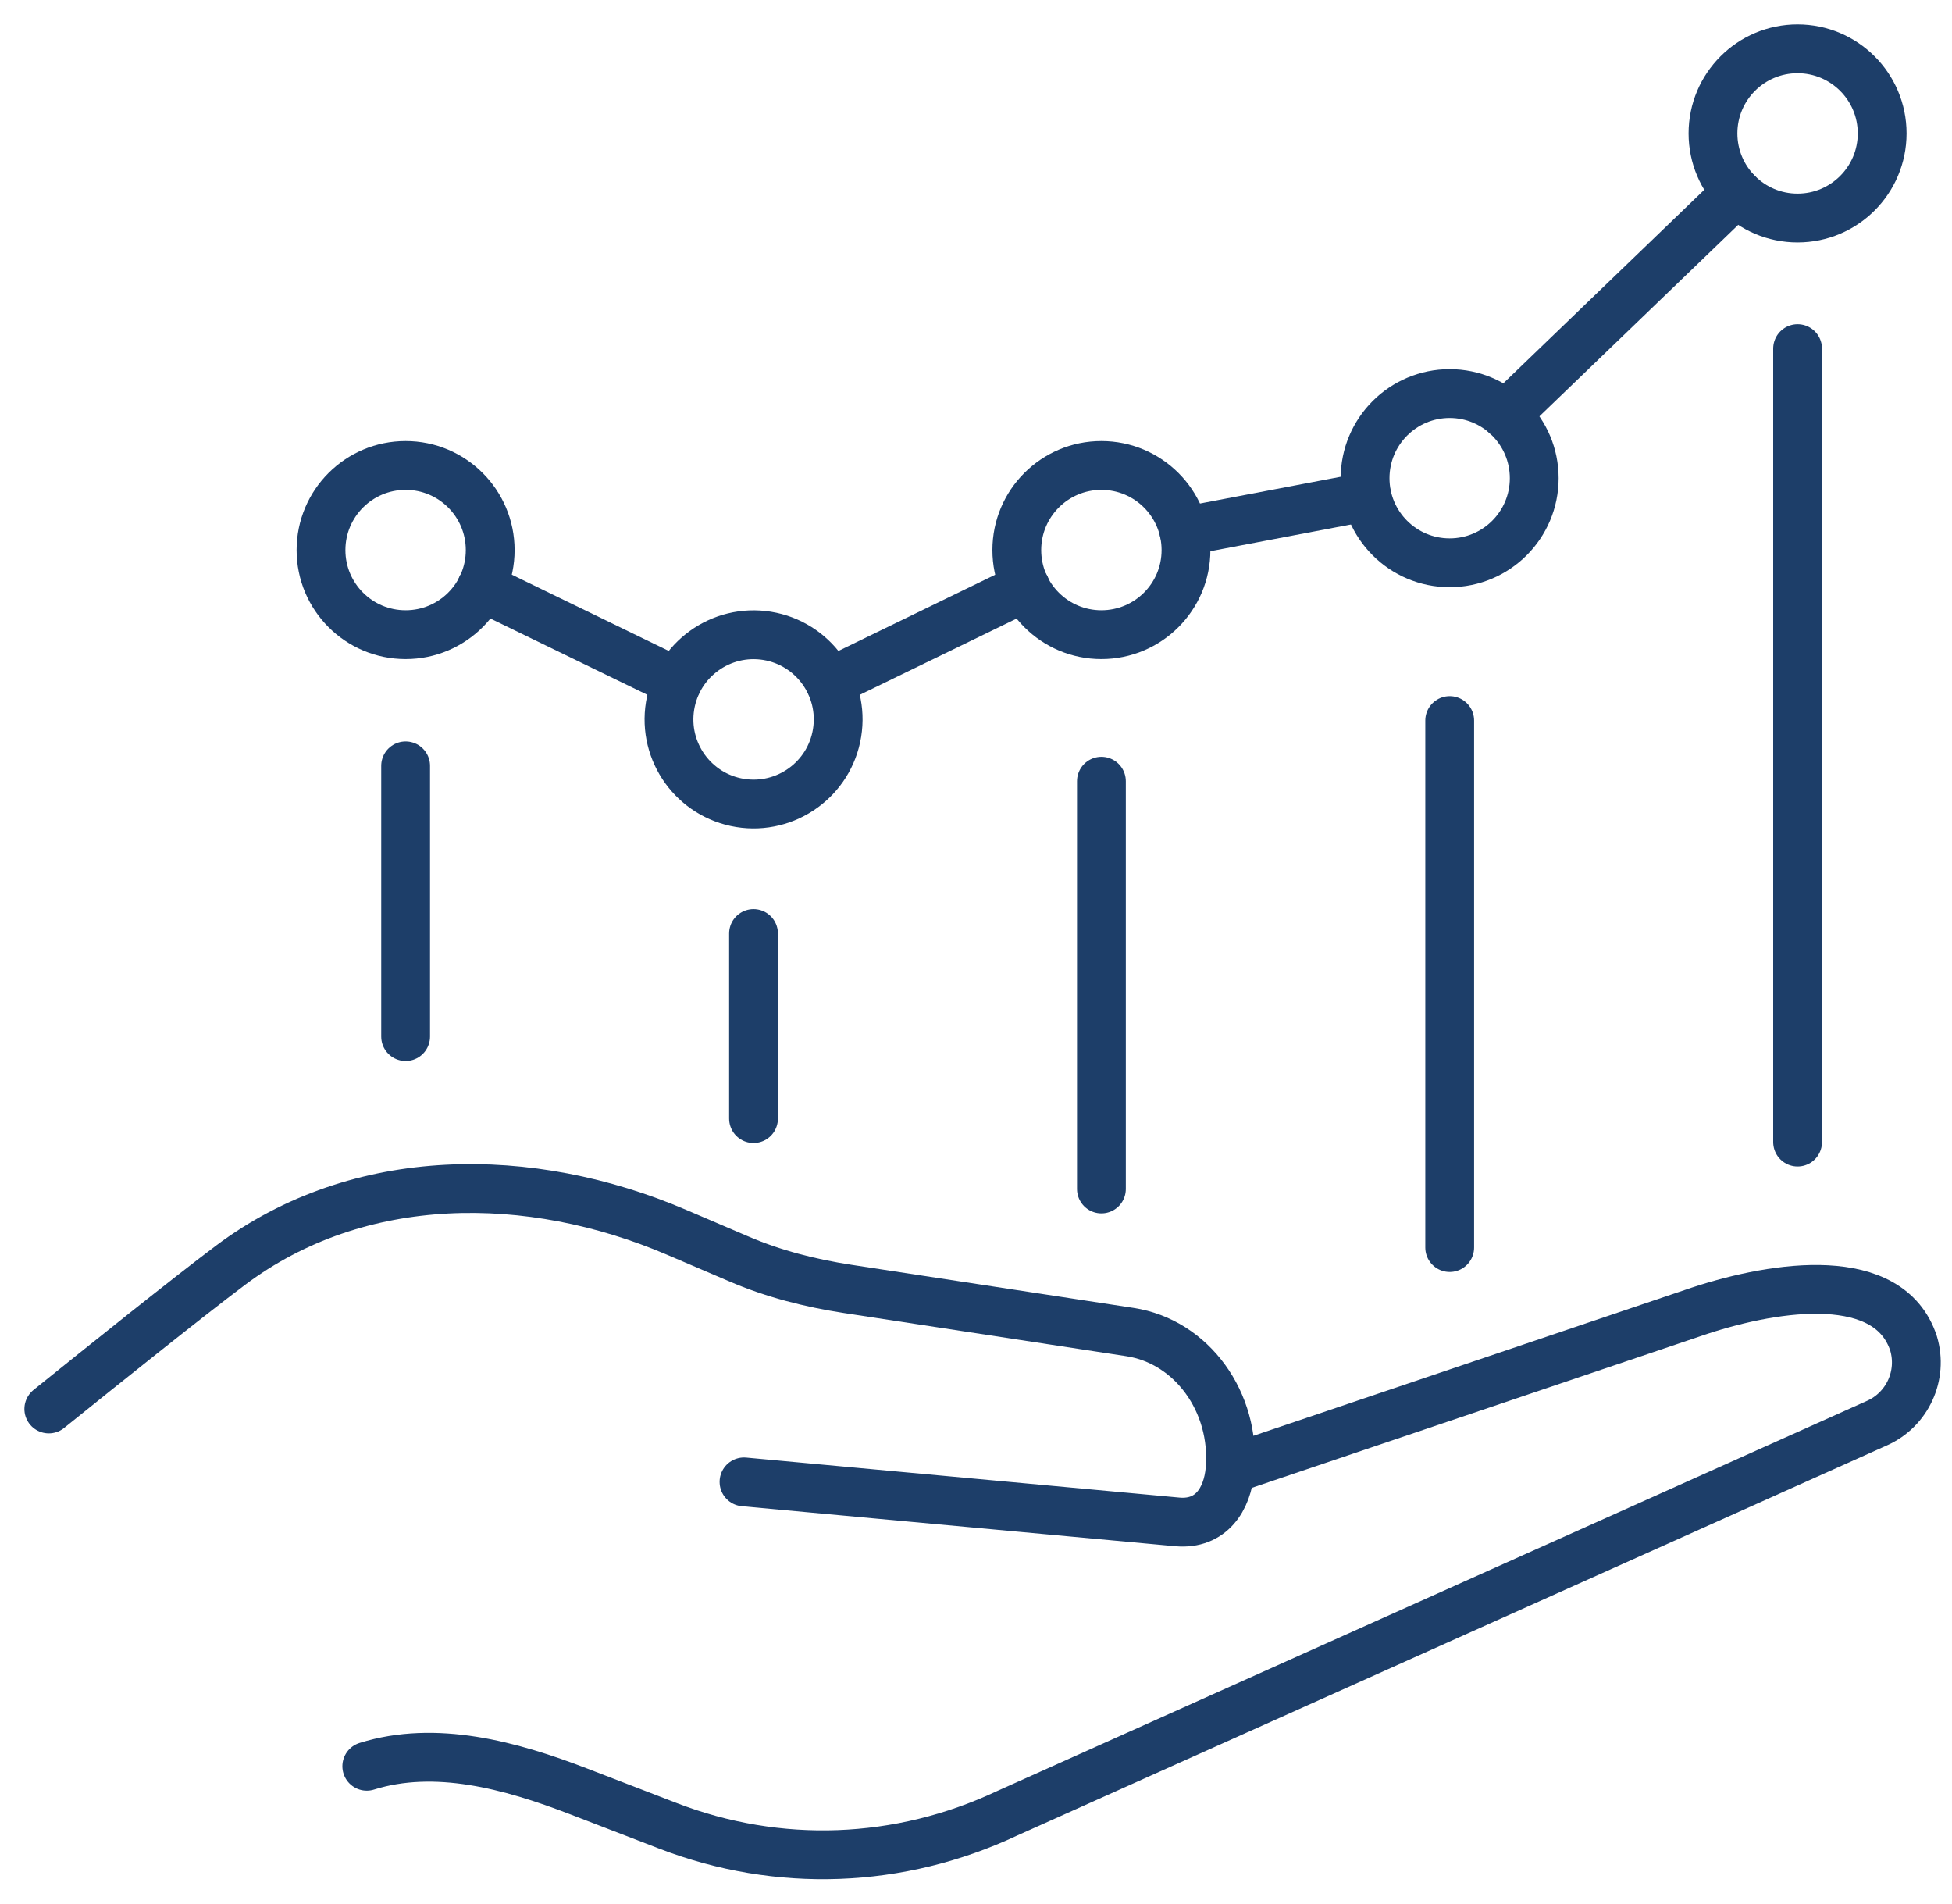
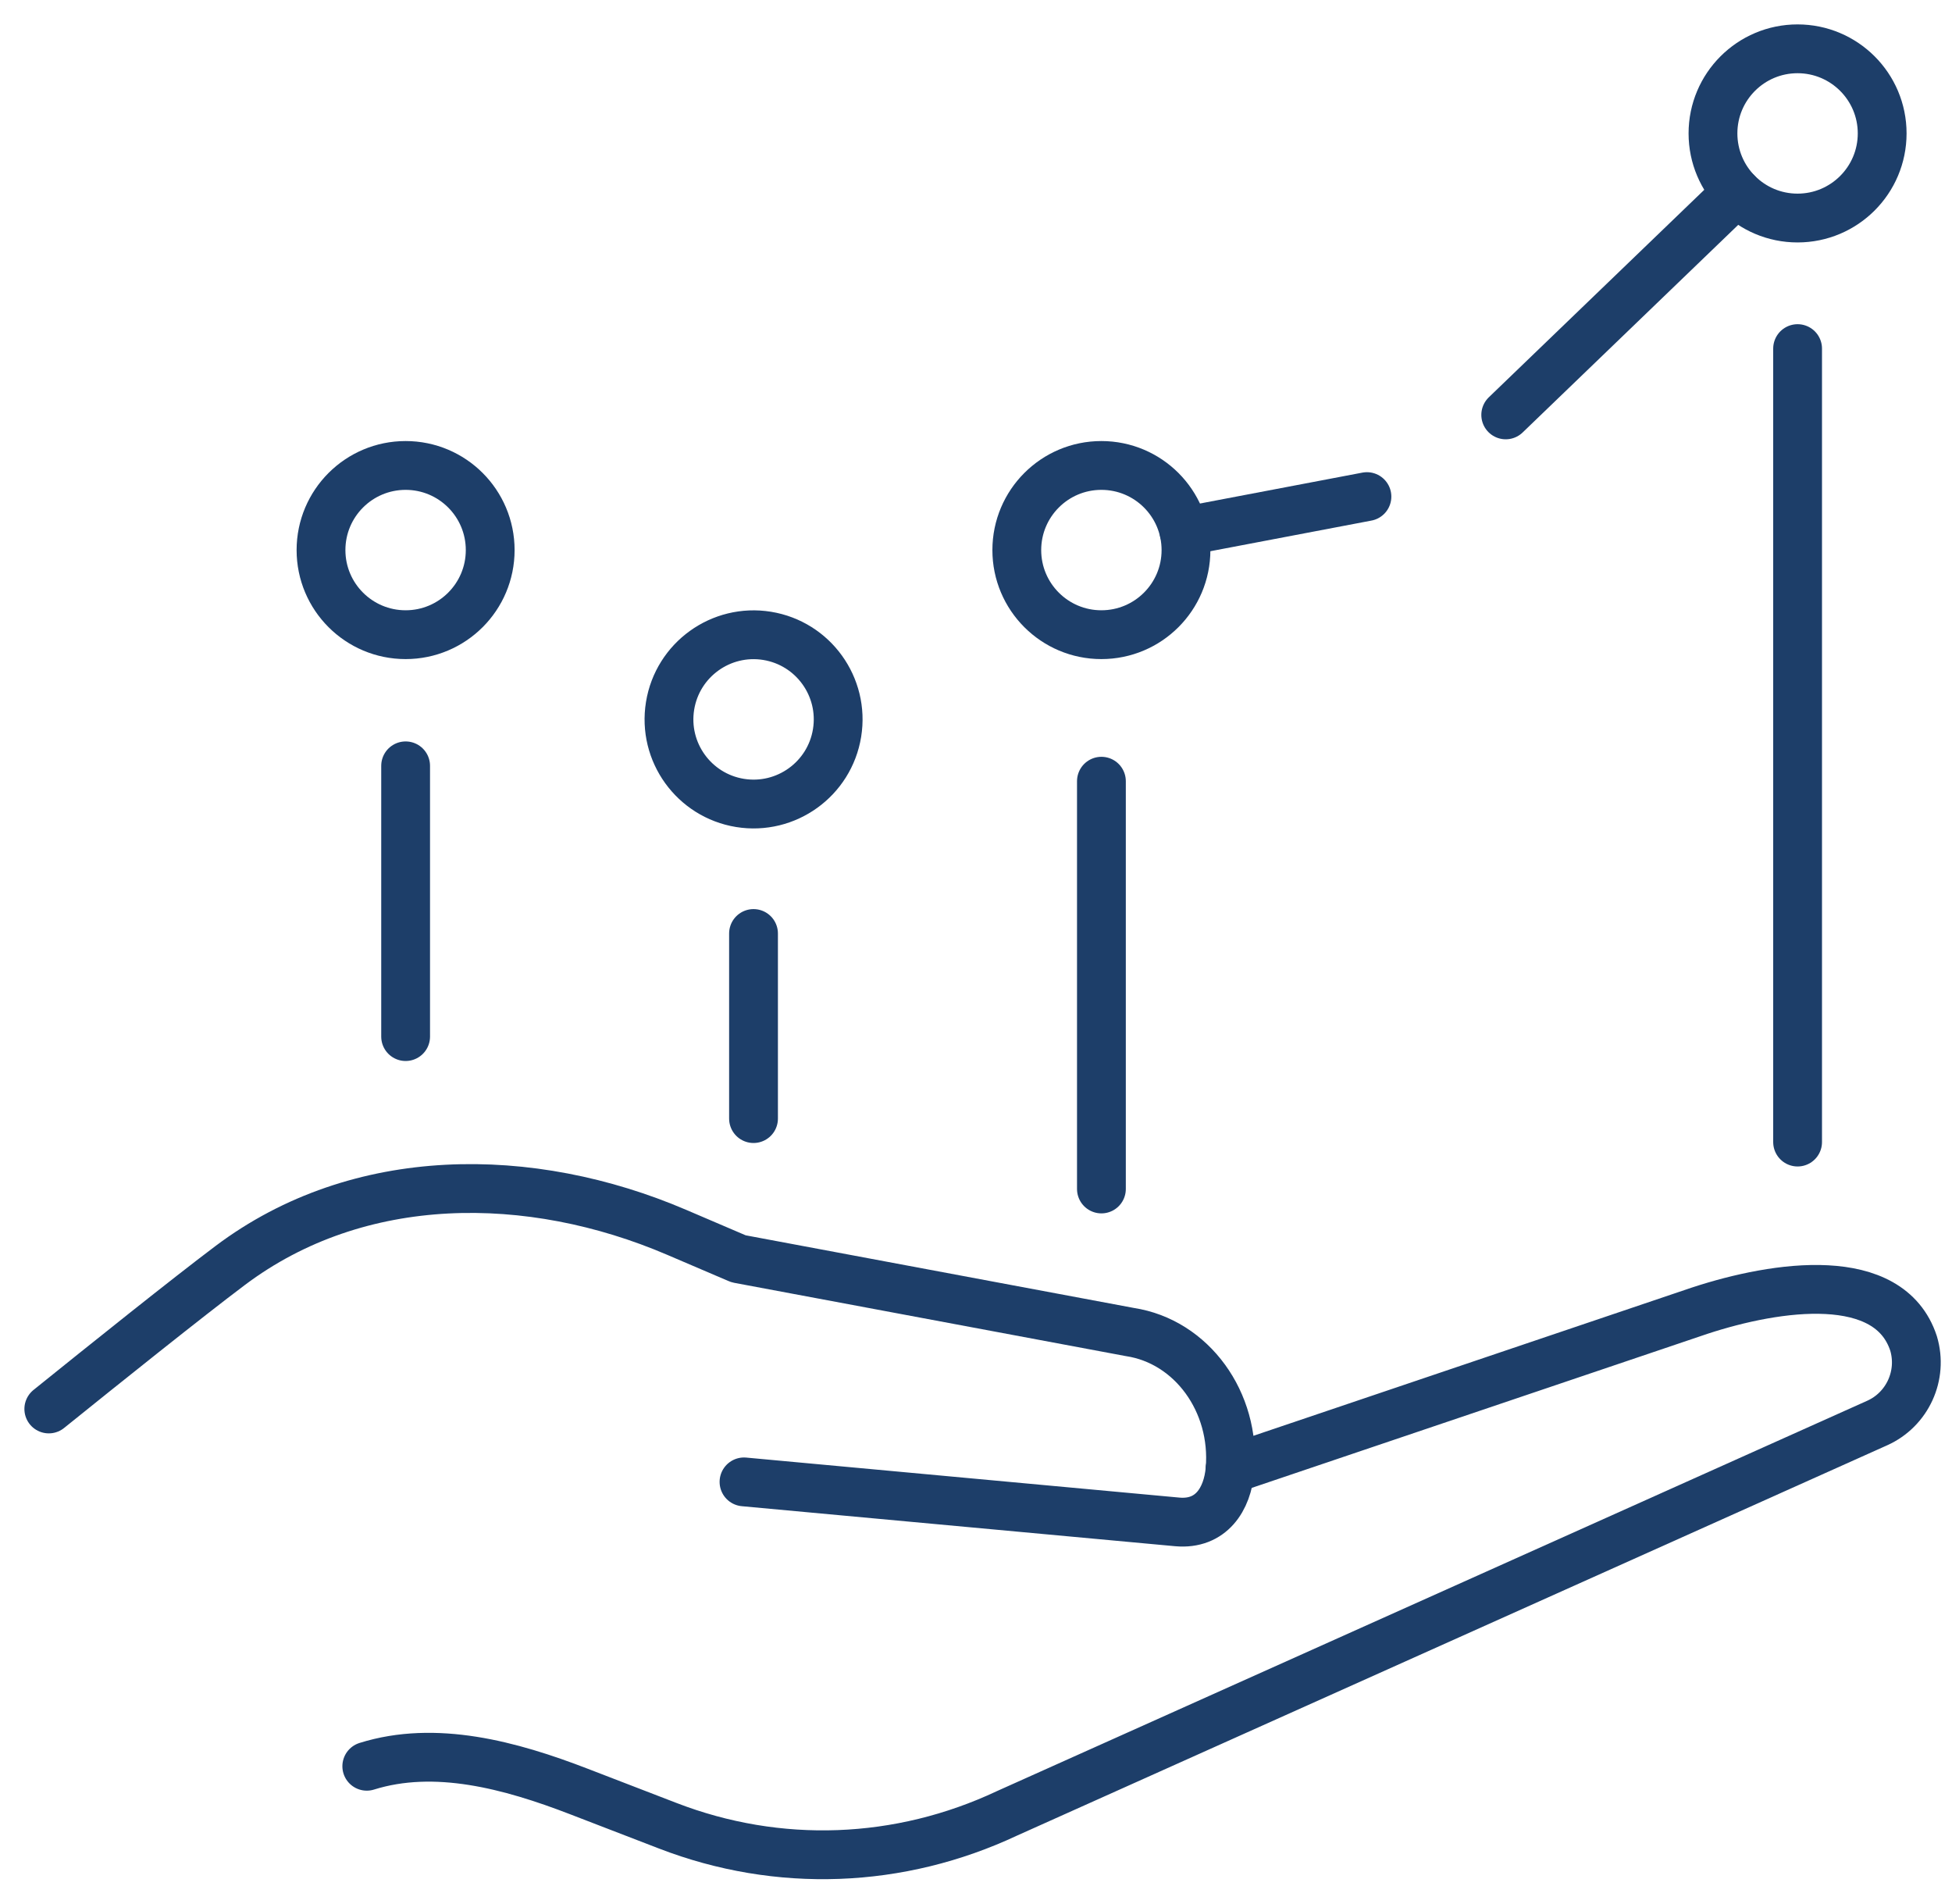
<svg xmlns="http://www.w3.org/2000/svg" width="40" height="39" viewBox="0 0 40 39" fill="none">
  <path d="M8.312 21.237V15.69" stroke="#1D3E69" stroke-linecap="round" stroke-linejoin="round" />
  <path d="M15.441 22.917V19.125" stroke="#1D3E69" stroke-linecap="round" stroke-linejoin="round" />
  <path d="M22.57 24.359V16.005" stroke="#1D3E69" stroke-linecap="round" stroke-linejoin="round" />
-   <path d="M29.707 25.559V14.762" stroke="#1D3E69" stroke-linecap="round" stroke-linejoin="round" />
  <path d="M36.836 23.398V7.142" stroke="#1D3E69" stroke-linecap="round" stroke-linejoin="round" />
  <path d="M8.312 13.003C9.269 13.003 10.045 12.227 10.045 11.27C10.045 10.312 9.269 9.536 8.312 9.536C7.354 9.536 6.578 10.312 6.578 11.27C6.578 12.227 7.354 13.003 8.312 13.003Z" stroke="#1D3E69" stroke-linecap="round" stroke-linejoin="round" />
  <path d="M17.153 15.016C17.306 14.071 16.665 13.181 15.72 13.027C14.775 12.874 13.884 13.516 13.731 14.461C13.578 15.406 14.219 16.296 15.164 16.45C16.109 16.603 17 15.961 17.153 15.016Z" stroke="#1D3E69" stroke-linecap="round" stroke-linejoin="round" />
  <path d="M22.569 13.003C23.527 13.003 24.303 12.227 24.303 11.27C24.303 10.312 23.527 9.536 22.569 9.536C21.612 9.536 20.836 10.312 20.836 11.27C20.836 12.227 21.612 13.003 22.569 13.003Z" stroke="#1D3E69" stroke-linecap="round" stroke-linejoin="round" />
-   <path d="M29.706 11.53C30.663 11.53 31.439 10.754 31.439 9.797C31.439 8.84 30.663 8.063 29.706 8.063C28.749 8.063 27.973 8.84 27.973 9.797C27.973 10.754 28.749 11.53 29.706 11.53Z" stroke="#1D3E69" stroke-linecap="round" stroke-linejoin="round" />
  <path d="M36.835 4.467C37.792 4.467 38.569 3.691 38.569 2.733C38.569 1.776 37.792 1 36.835 1C35.878 1 35.102 1.776 35.102 2.733C35.102 3.691 35.878 4.467 36.835 4.467Z" stroke="#1D3E69" stroke-linecap="round" stroke-linejoin="round" />
-   <path d="M13.881 13.978L9.867 12.028" stroke="#1D3E69" stroke-linecap="round" stroke-linejoin="round" />
  <path d="M28.011 10.174L24.262 10.887" stroke="#1D3E69" stroke-linecap="round" stroke-linejoin="round" />
-   <path d="M21.016 12.028L17.004 13.978" stroke="#1D3E69" stroke-linecap="round" stroke-linejoin="round" />
  <path d="M30.855 8.5L35.59 3.941" stroke="#1D3E69" stroke-linecap="round" stroke-linejoin="round" />
  <path d="M25.204 30.106L34.831 26.852C36.428 26.328 38.714 26.005 39.212 27.522C39.408 28.177 39.087 28.877 38.465 29.155L20.637 37.15C18.432 38.186 15.949 38.279 13.684 37.405L11.86 36.702C10.453 36.159 8.919 35.747 7.516 36.186" stroke="#1D3E69" stroke-linecap="round" stroke-linejoin="round" />
-   <path d="M1 28.866C2.14 27.947 3.85 26.578 4.714 25.929C7.354 23.942 10.871 23.966 13.861 25.245L15.121 25.784C15.121 25.784 15.13 25.788 15.136 25.79C15.847 26.097 16.603 26.288 17.368 26.406L23.154 27.29C24.42 27.483 25.322 28.723 25.206 30.107C25.152 30.72 24.816 31.241 24.126 31.18C23.075 31.083 15.246 30.36 15.246 30.36" stroke="#1D3E69" stroke-linecap="round" stroke-linejoin="round" />
+   <path d="M1 28.866C2.14 27.947 3.85 26.578 4.714 25.929C7.354 23.942 10.871 23.966 13.861 25.245L15.121 25.784C15.121 25.784 15.13 25.788 15.136 25.79L23.154 27.29C24.42 27.483 25.322 28.723 25.206 30.107C25.152 30.72 24.816 31.241 24.126 31.18C23.075 31.083 15.246 30.36 15.246 30.36" stroke="#1D3E69" stroke-linecap="round" stroke-linejoin="round" />
</svg>